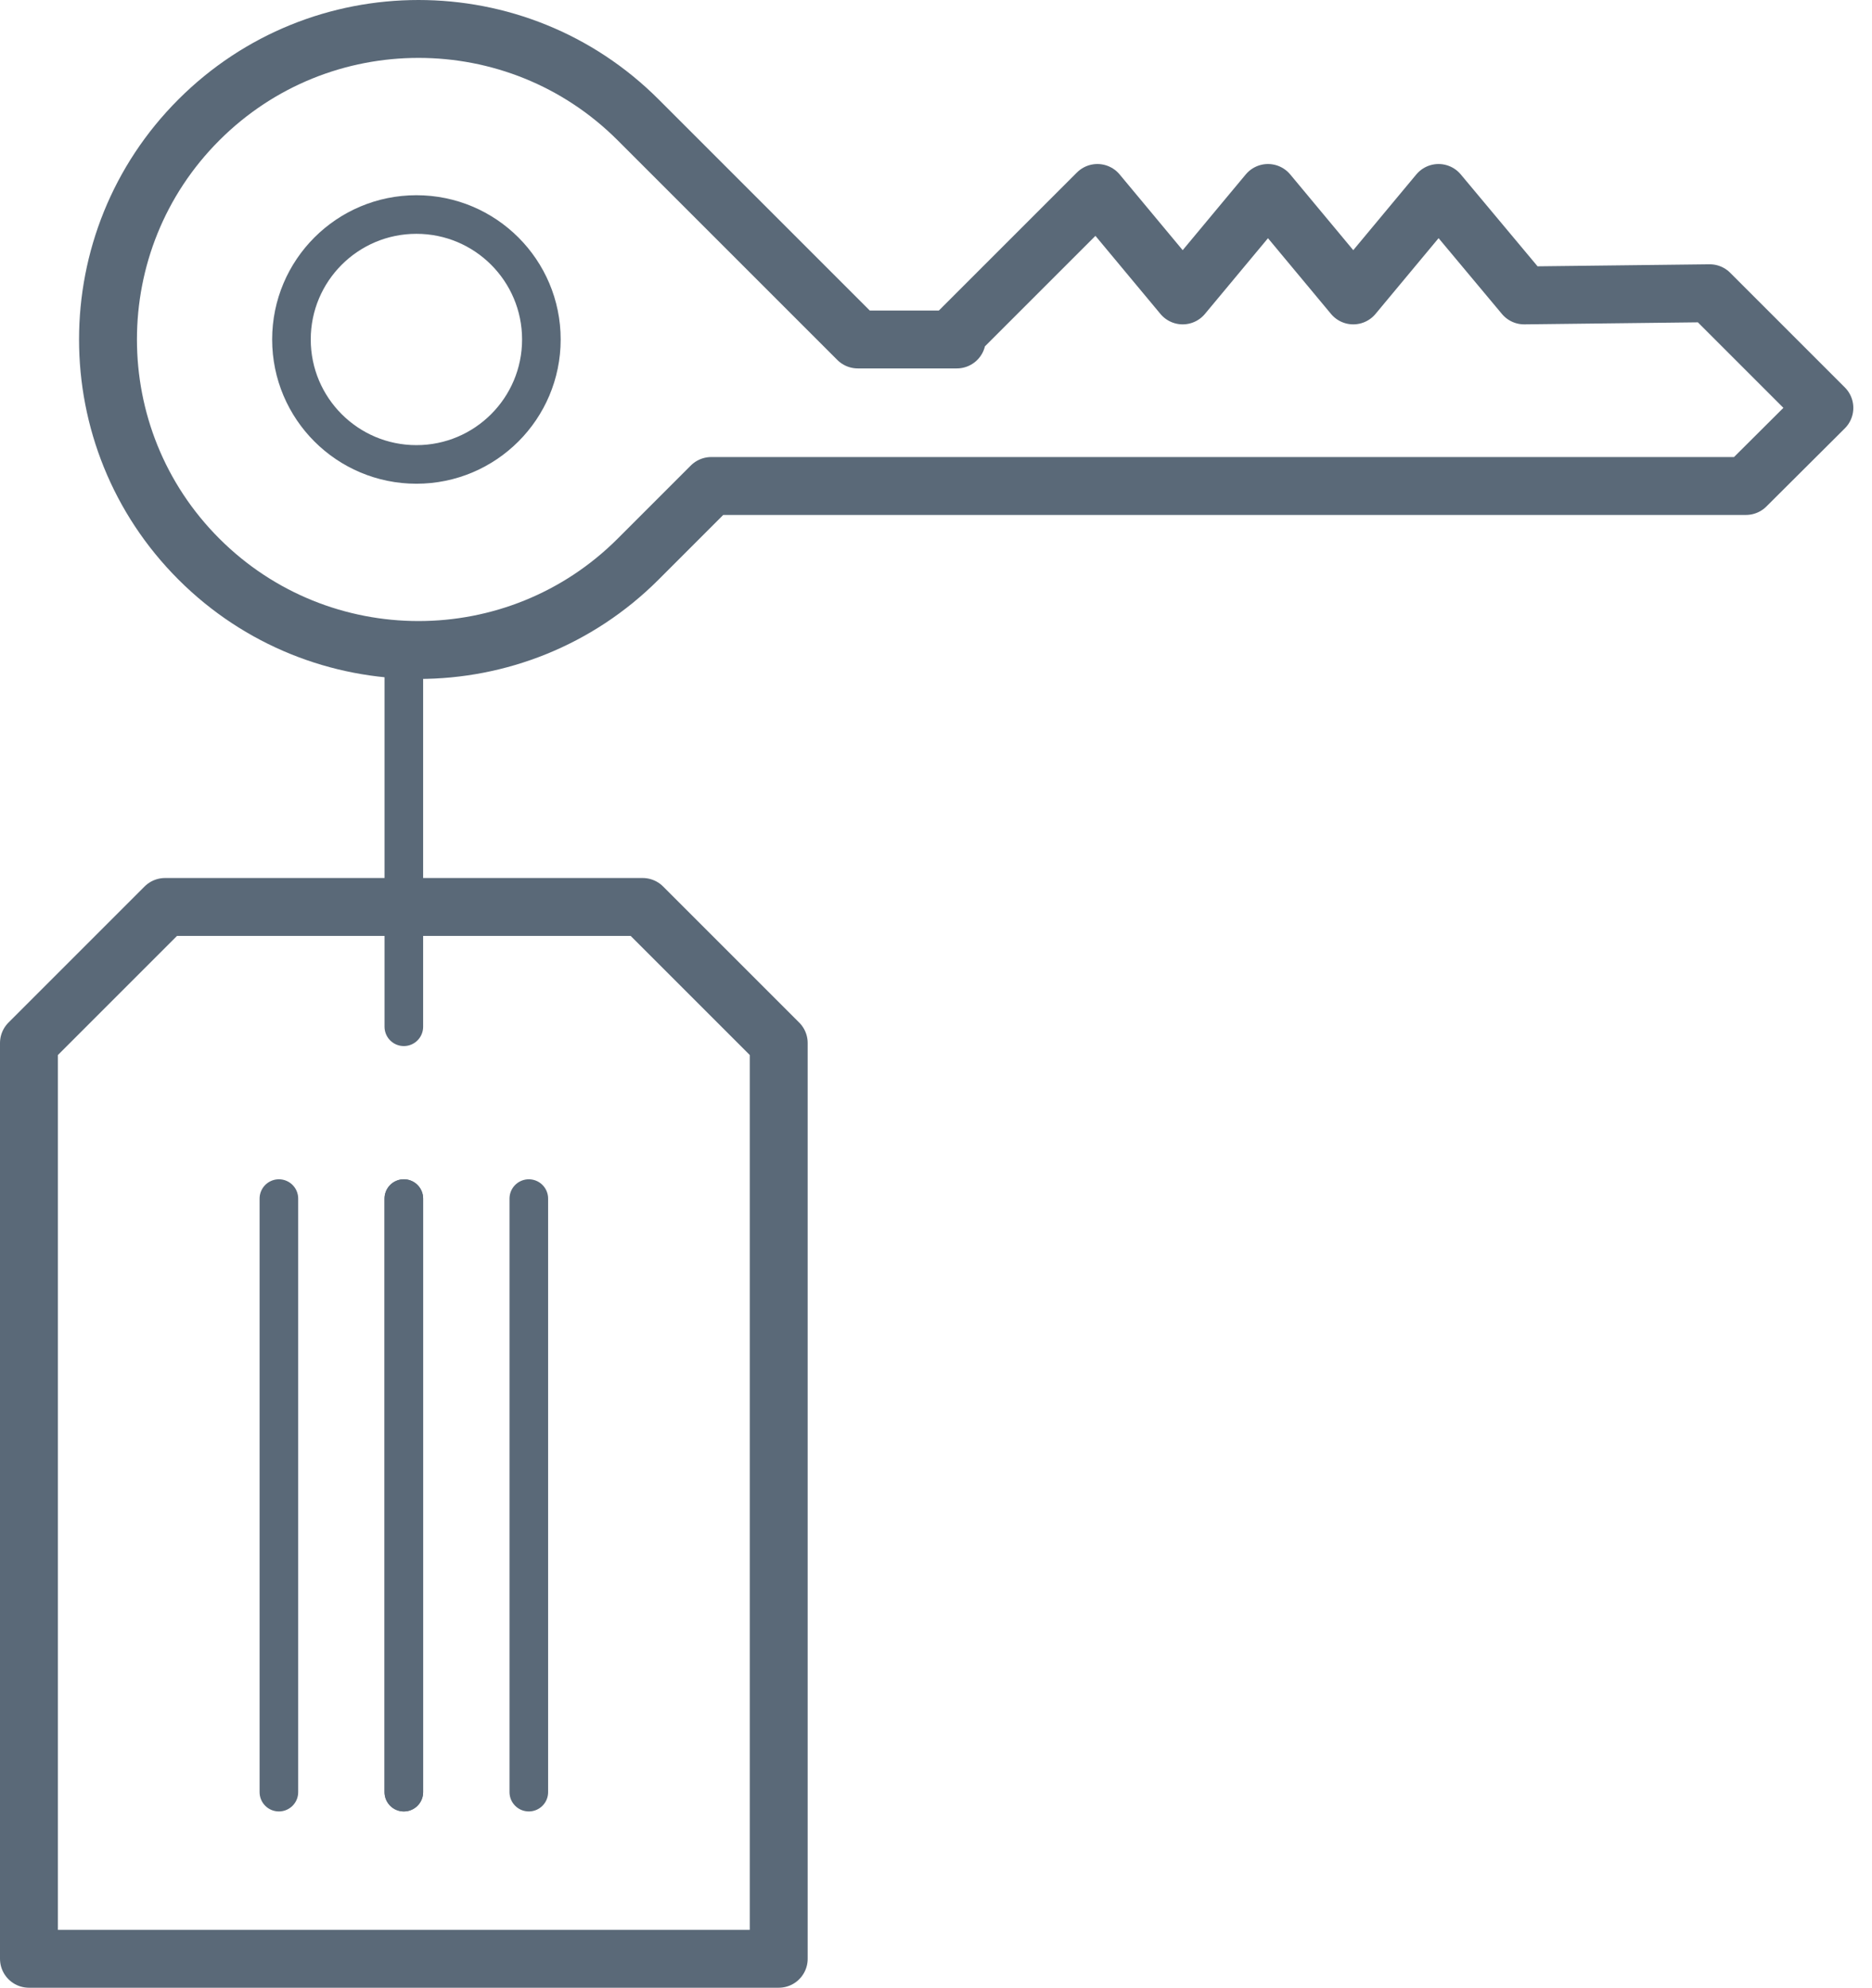
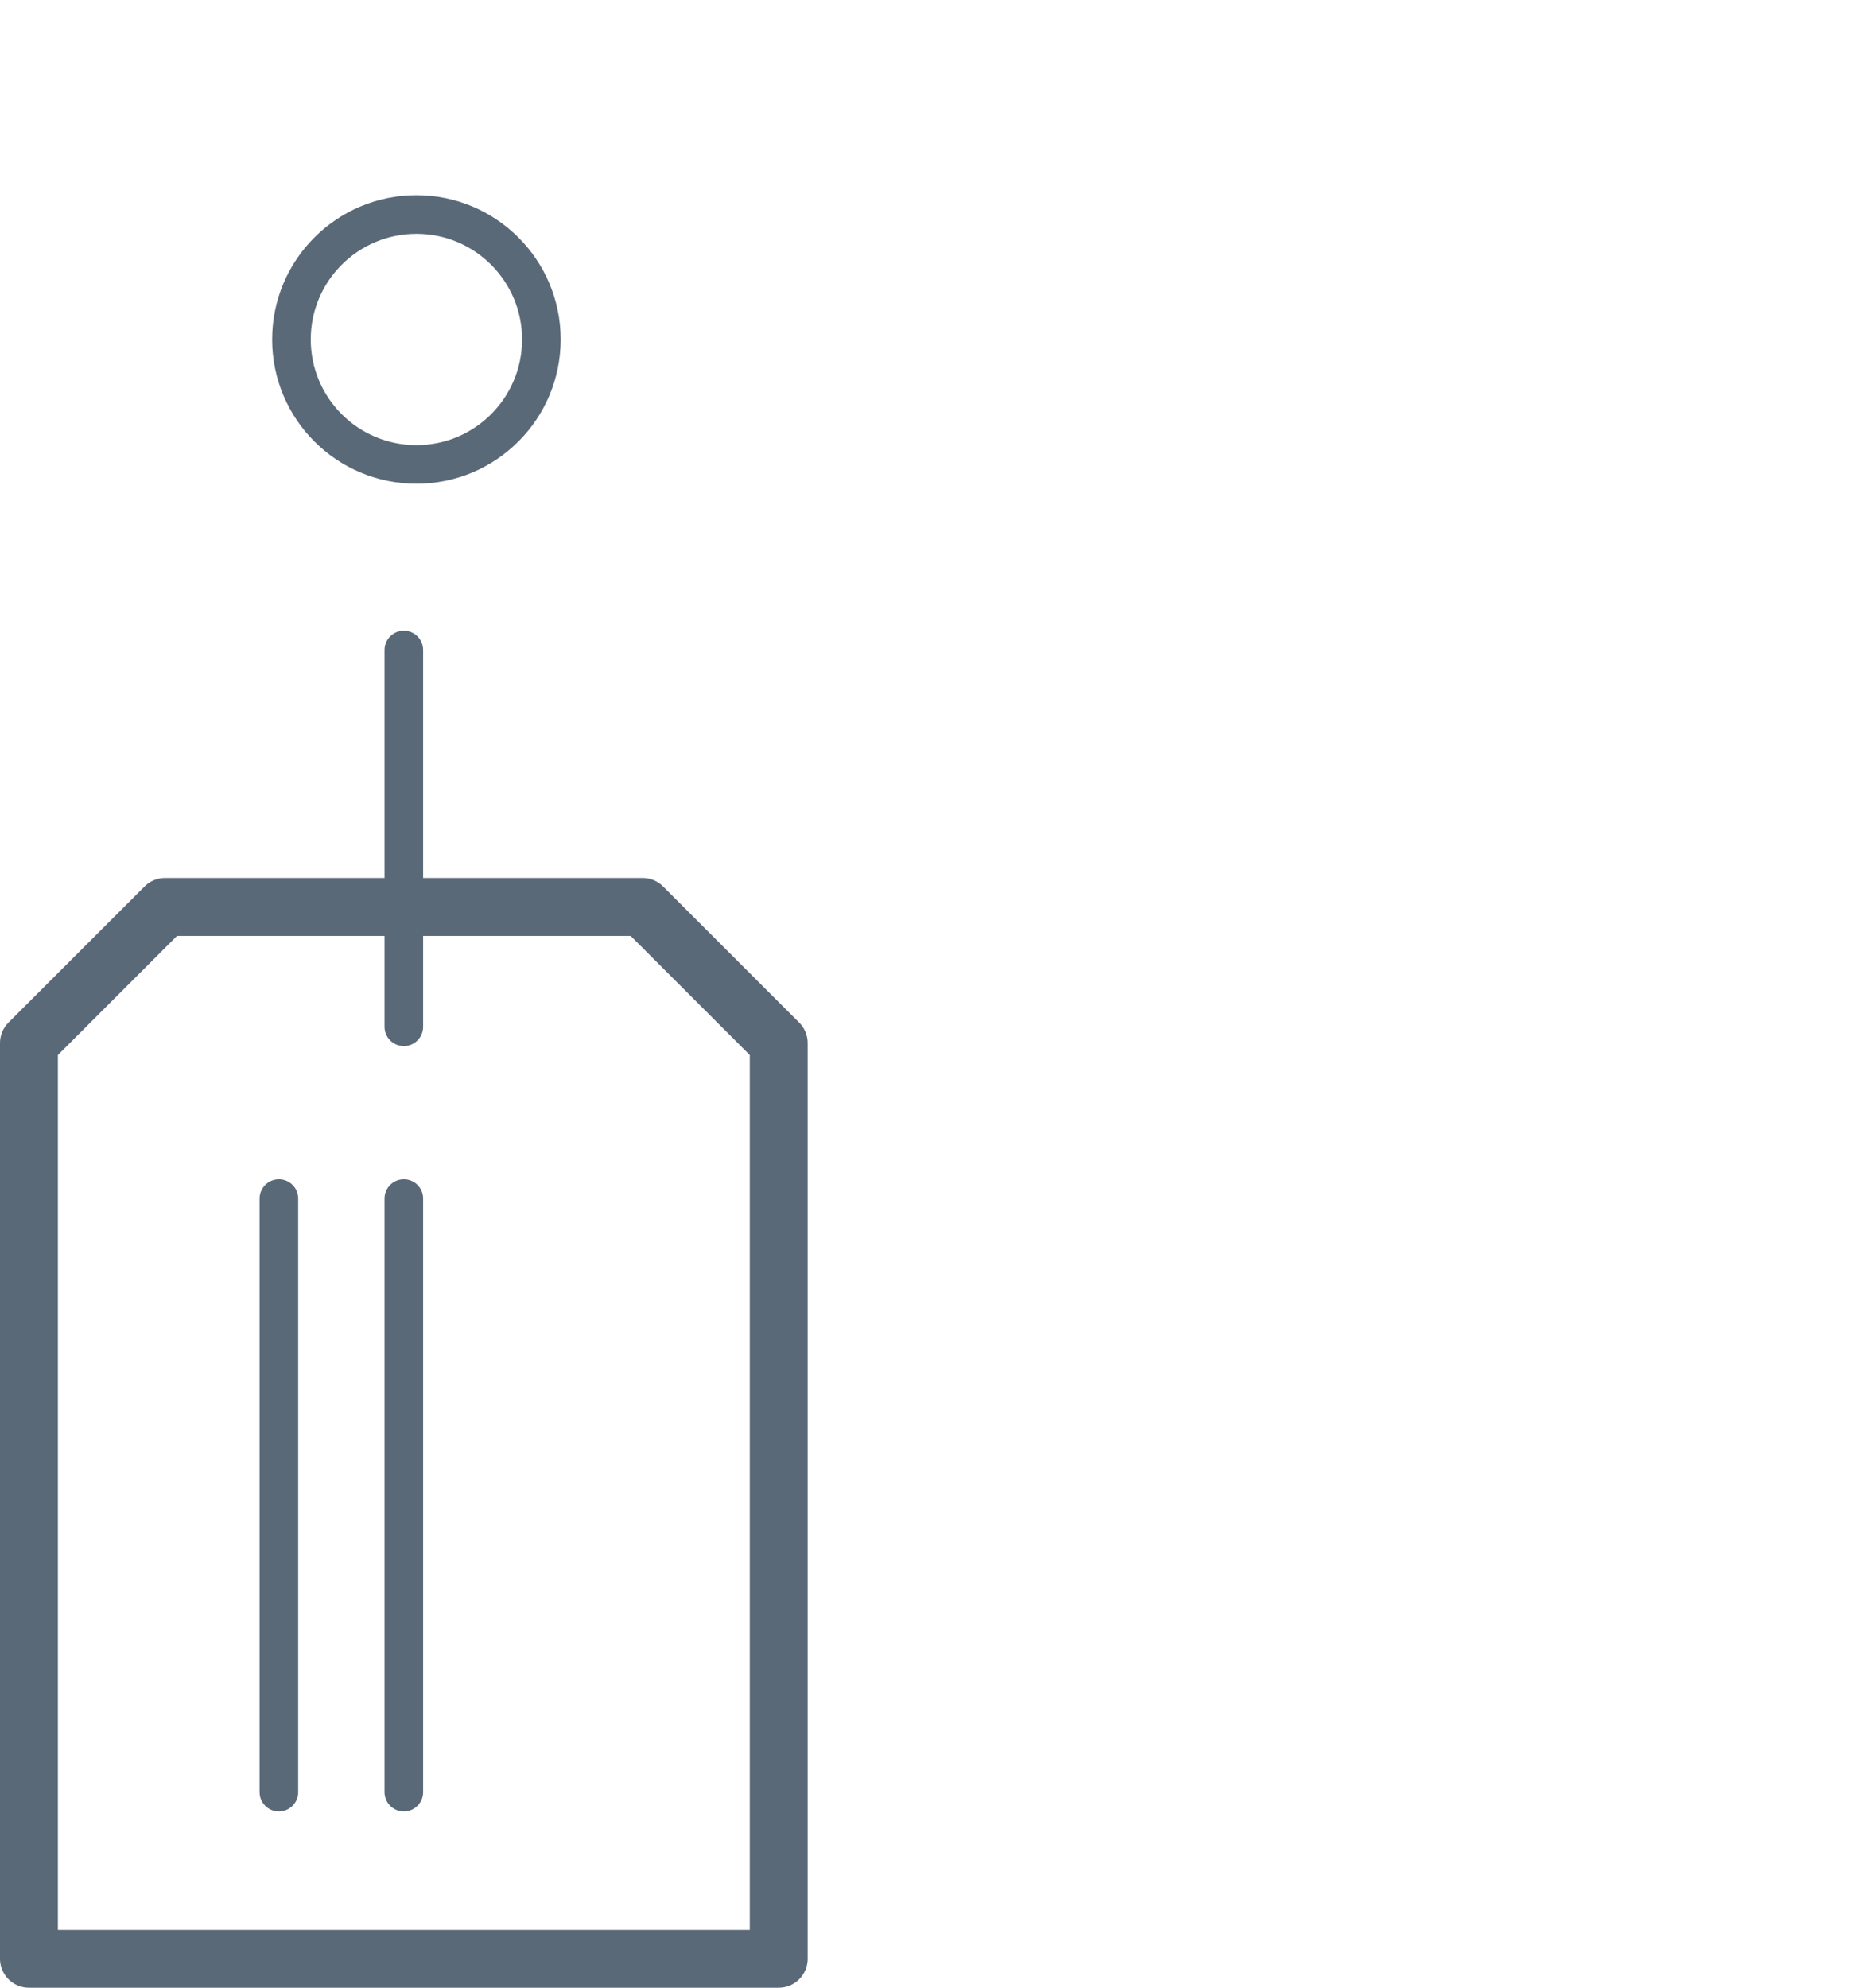
<svg xmlns="http://www.w3.org/2000/svg" width="97px" height="103px" viewBox="0 0 97 103" version="1.1">
  <g id="Icon-3" transform="translate(1.5 1.5)">
    <g id="noun_Access_1696643">
-       <path d="M93.032 19.636L88.969 23.683L35.355 23.683L31.567 27.471C25.286 33.752 15.087 33.752 8.806 27.471C5.666 24.331 4.096 20.219 4.096 16.091C4.096 11.963 5.666 7.851 8.806 4.711C11.947 1.57 16.059 0 20.186 0C24.314 0 28.426 1.57 31.567 4.711L42.947 16.091L48.078 16.091L48.078 15.783L55.363 8.499L59.782 13.808L64.202 8.499L68.621 13.808L73.04 8.499L77.476 13.808L87.091 13.695L93.032 19.636L93.032 19.636Z" id="Shape" fill="none" fill-rule="evenodd" stroke="#5A6978" stroke-width="3" stroke-linecap="round" stroke-linejoin="round" />
      <path d="M13.602 16.091C13.602 12.515 16.501 9.616 20.077 9.616C23.653 9.616 26.552 12.515 26.552 16.091C26.552 19.667 23.653 22.566 20.077 22.566C16.501 22.566 13.602 19.667 13.602 16.091Z" id="Circle" fill="none" fill-rule="evenodd" stroke="#5A6978" stroke-width="2" stroke-linecap="round" stroke-linejoin="round" />
      <path d="M38.851 100L0 100L0 52.548C2.753 49.794 4.297 48.251 7.051 45.497L31.8 45.497C34.554 48.251 36.098 49.794 38.851 52.548L38.851 100L38.851 100Z" id="Shape" fill="none" fill-rule="evenodd" stroke="#5A6978" stroke-width="3" stroke-linecap="round" stroke-linejoin="round" />
-       <path d="M25.901 60.608L25.901 91.365" id="Line" fill="none" fill-rule="evenodd" stroke="#5A6978" stroke-width="2" stroke-linecap="round" stroke-linejoin="round" />
-       <path d="M19.425 60.608L19.425 91.365" id="Line" fill="none" fill-rule="evenodd" stroke="#5A6978" stroke-width="2" stroke-linecap="round" stroke-linejoin="round" />
      <path d="M19.425 60.608L19.425 91.365" id="Line" fill="none" fill-rule="evenodd" stroke="#5A6978" stroke-width="2" stroke-linecap="round" stroke-linejoin="round" />
      <path d="M12.951 60.608L12.951 91.365" id="Line" fill="none" fill-rule="evenodd" stroke="#5A6978" stroke-width="2" stroke-linecap="round" stroke-linejoin="round" />
      <path d="M19.425 51.705L19.425 32.182" id="Line" fill="none" fill-rule="evenodd" stroke="#5A6978" stroke-width="2" stroke-linecap="round" stroke-linejoin="round" />
    </g>
  </g>
</svg>